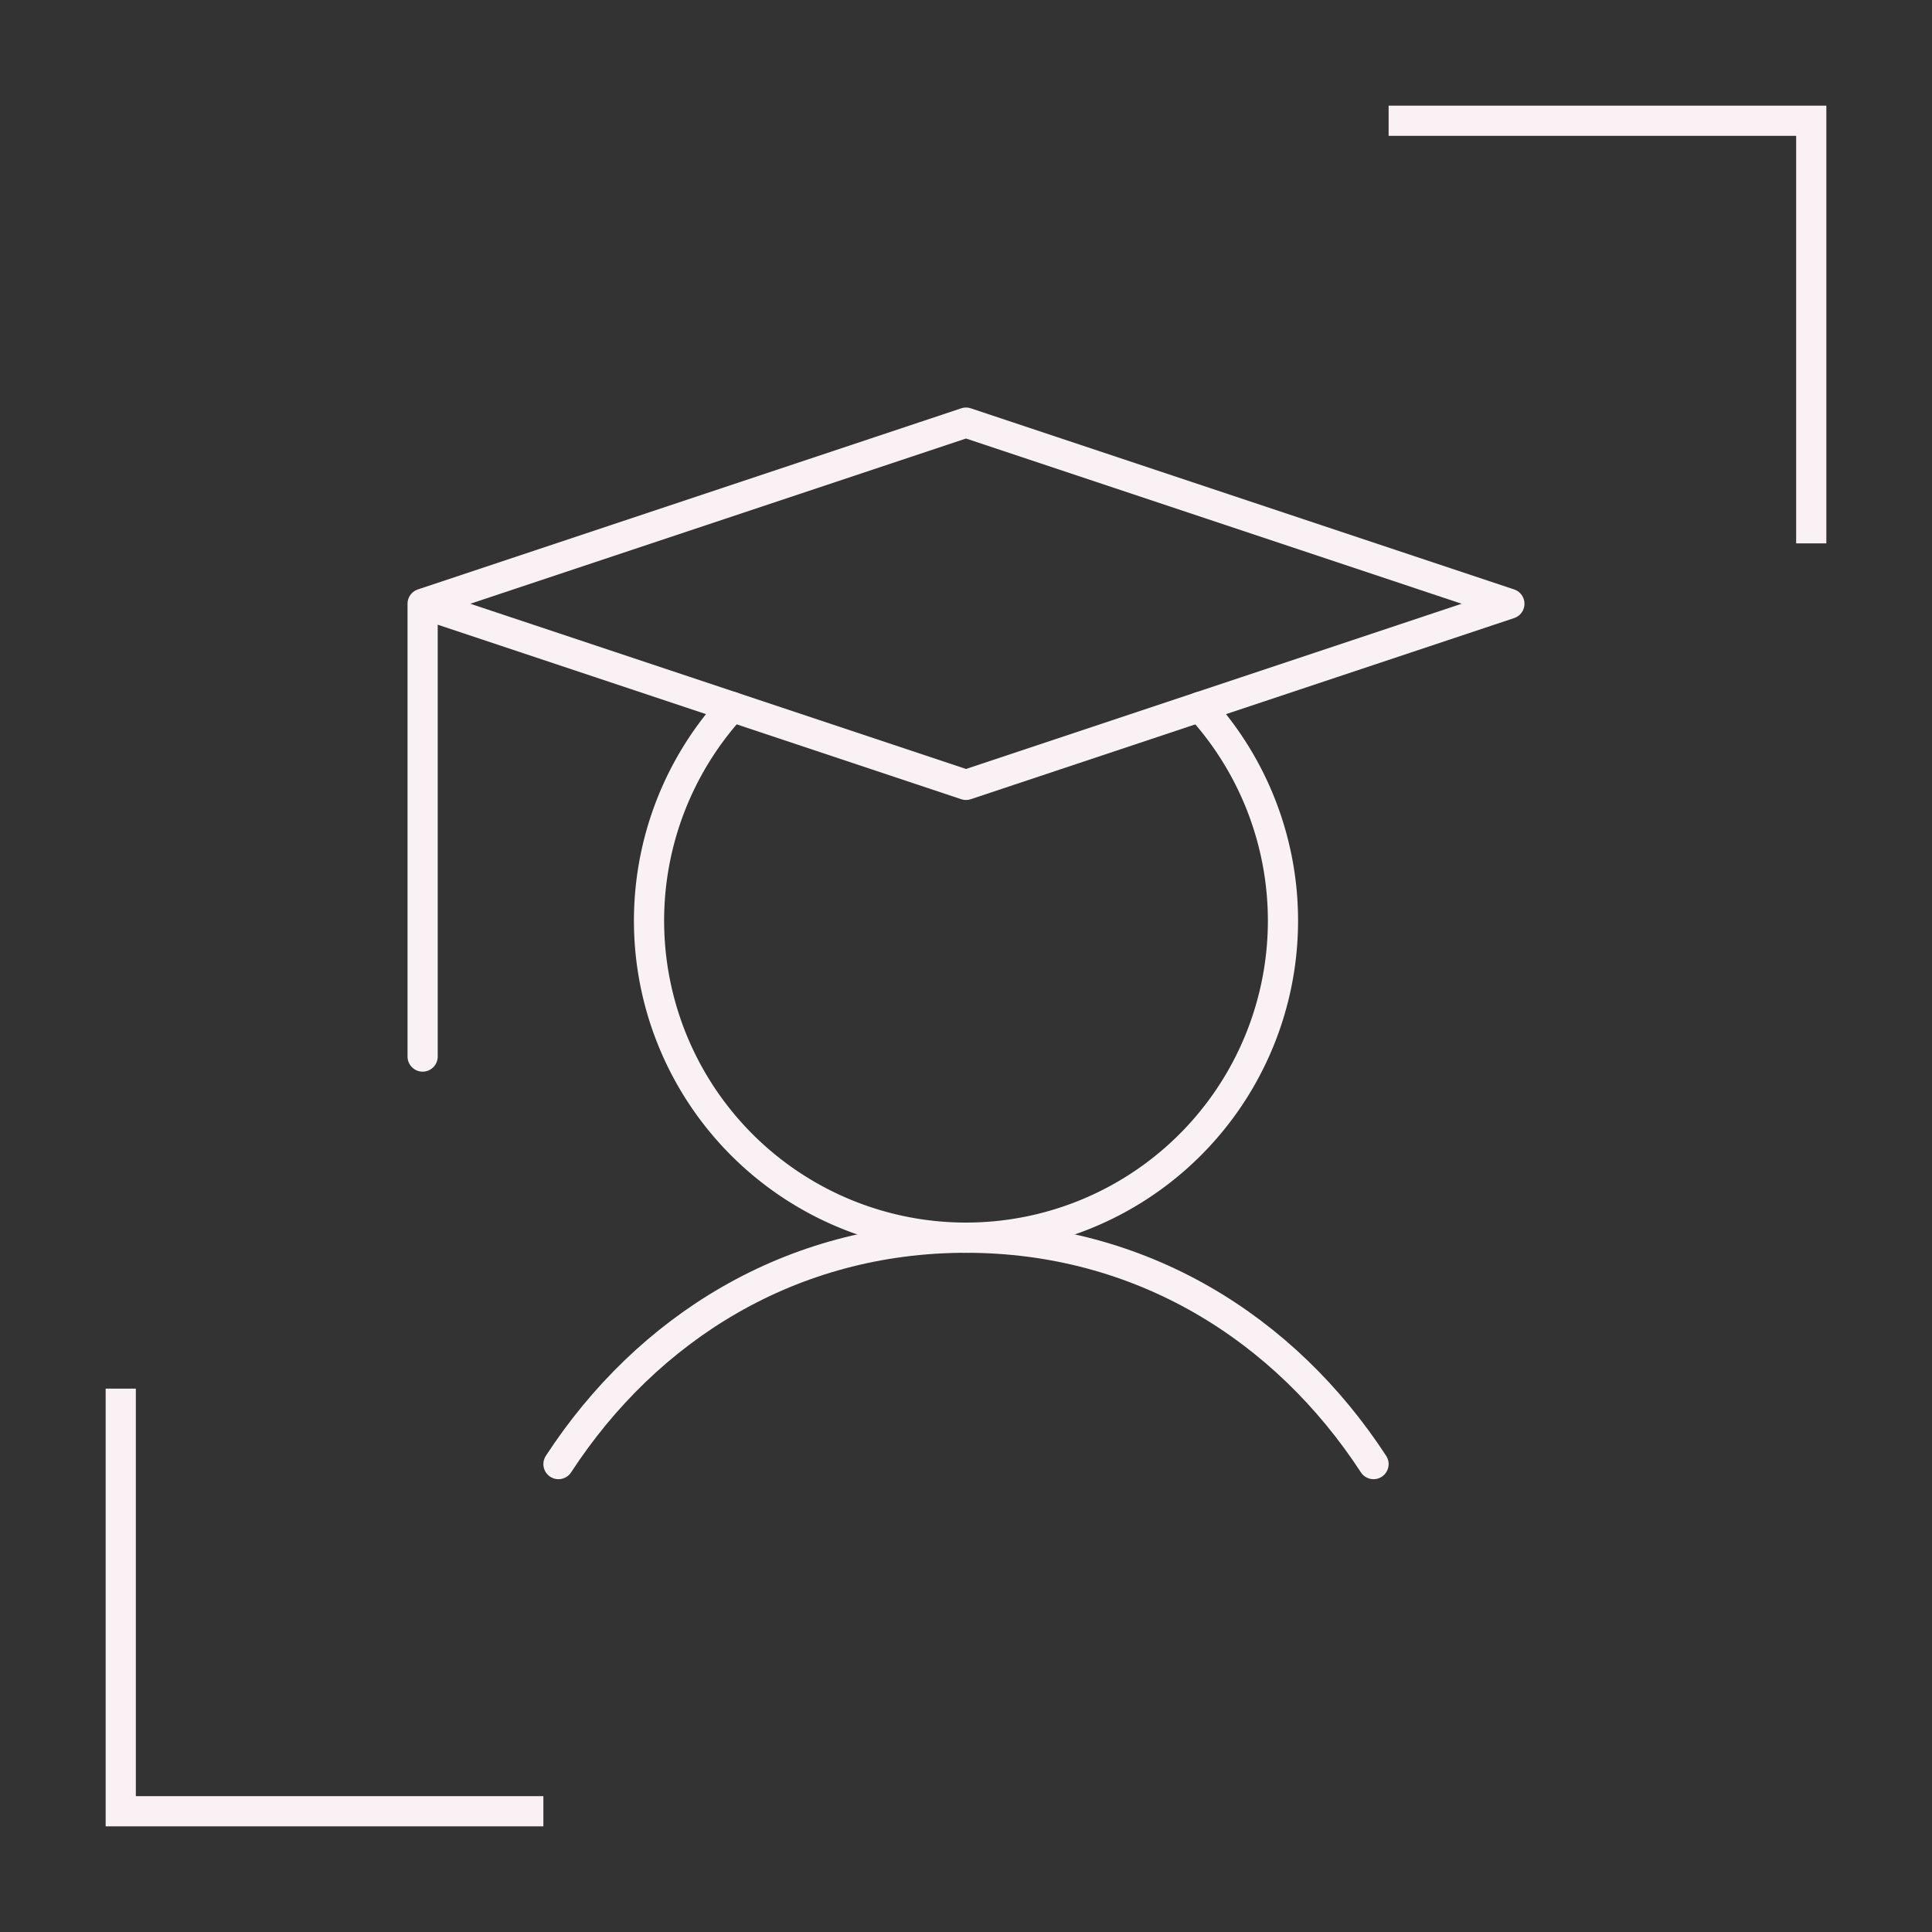
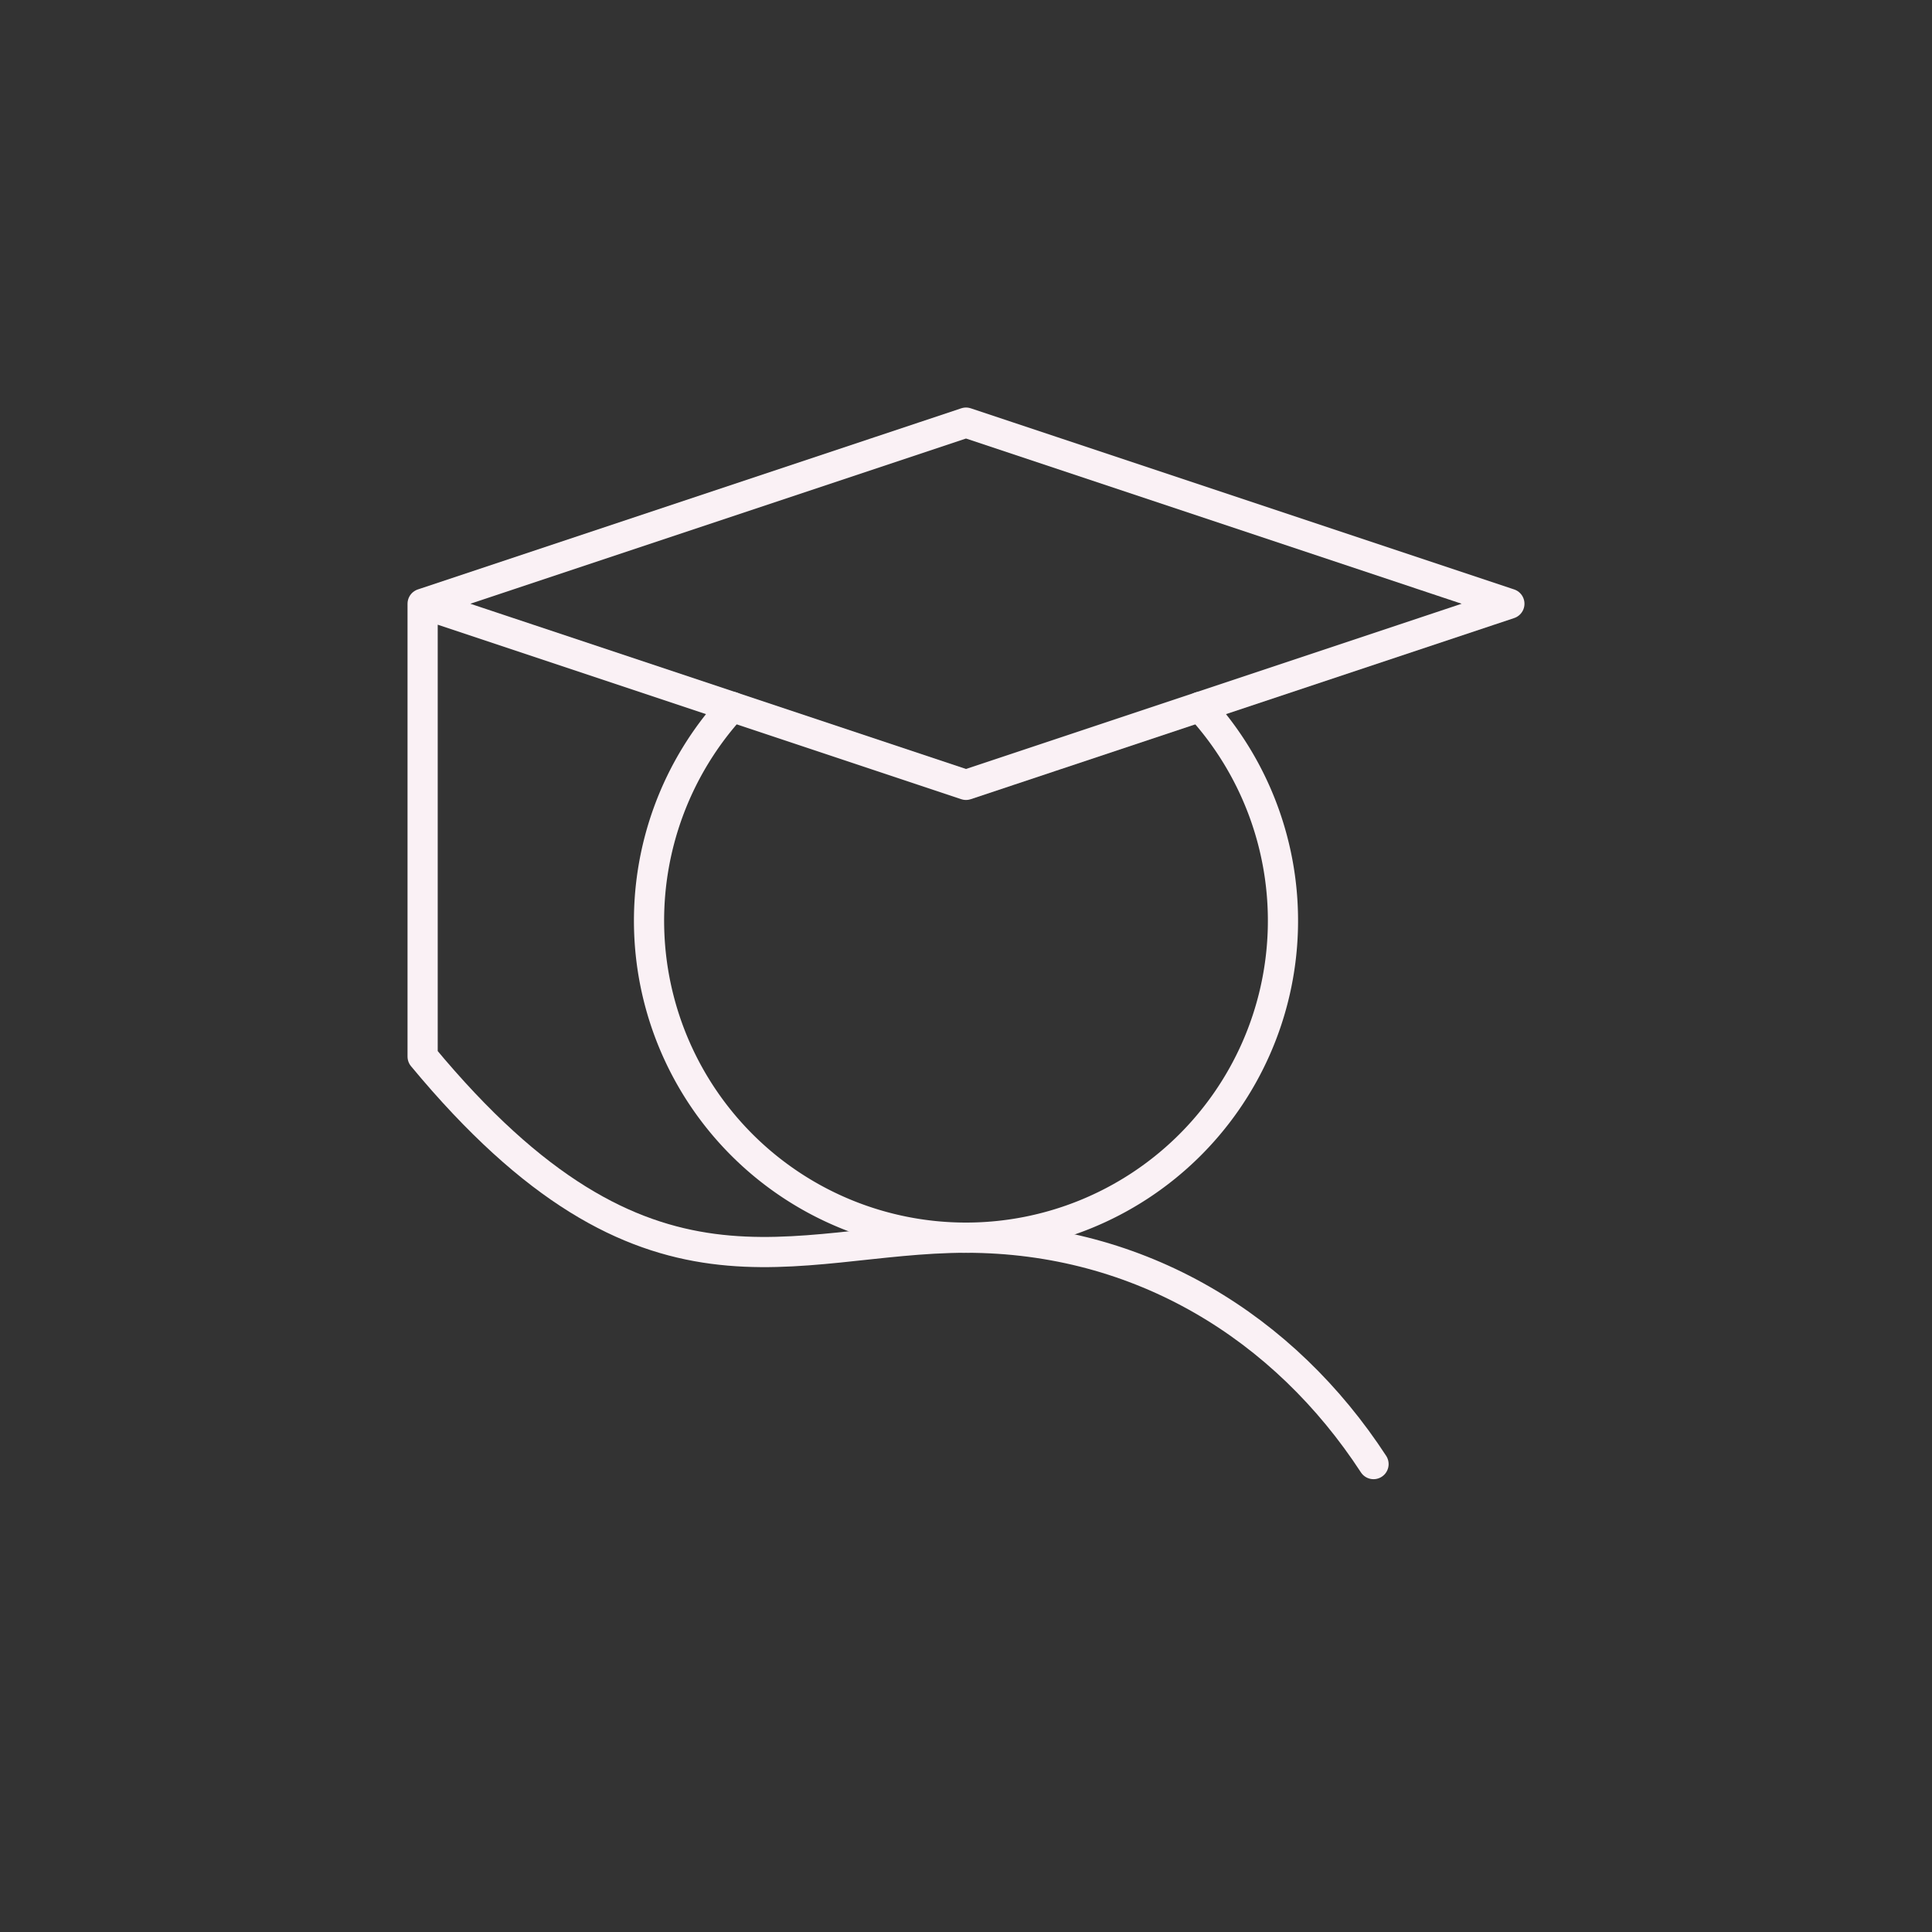
<svg xmlns="http://www.w3.org/2000/svg" width="64" height="64" fill="none" viewBox="0 0 64 64">
  <rect x="0" y="0" width="64" height="64" fill="#333333" stroke="none" />
-   <path stroke="#FAF1F5" d="M60 18V4H46M4 46v14h14" />
-   <path stroke="#FAF1F5" stroke-linecap="round" stroke-linejoin="round" d="M14 20v15m4.5 13.5C21.444 43.985 26.208 41 32 41s10.556 2.985 13.5 7.5M50 20l-18 6-18-6 18-6 18 6Z" />
+   <path stroke="#FAF1F5" stroke-linecap="round" stroke-linejoin="round" d="M14 20v15C21.444 43.985 26.208 41 32 41s10.556 2.985 13.5 7.5M50 20l-18 6-18-6 18-6 18 6Z" />
  <path stroke="#FAF1F5" stroke-linecap="round" stroke-linejoin="round" d="M39.751 23.416a10.5 10.5 0 1 1-15.502 0" />
</svg>